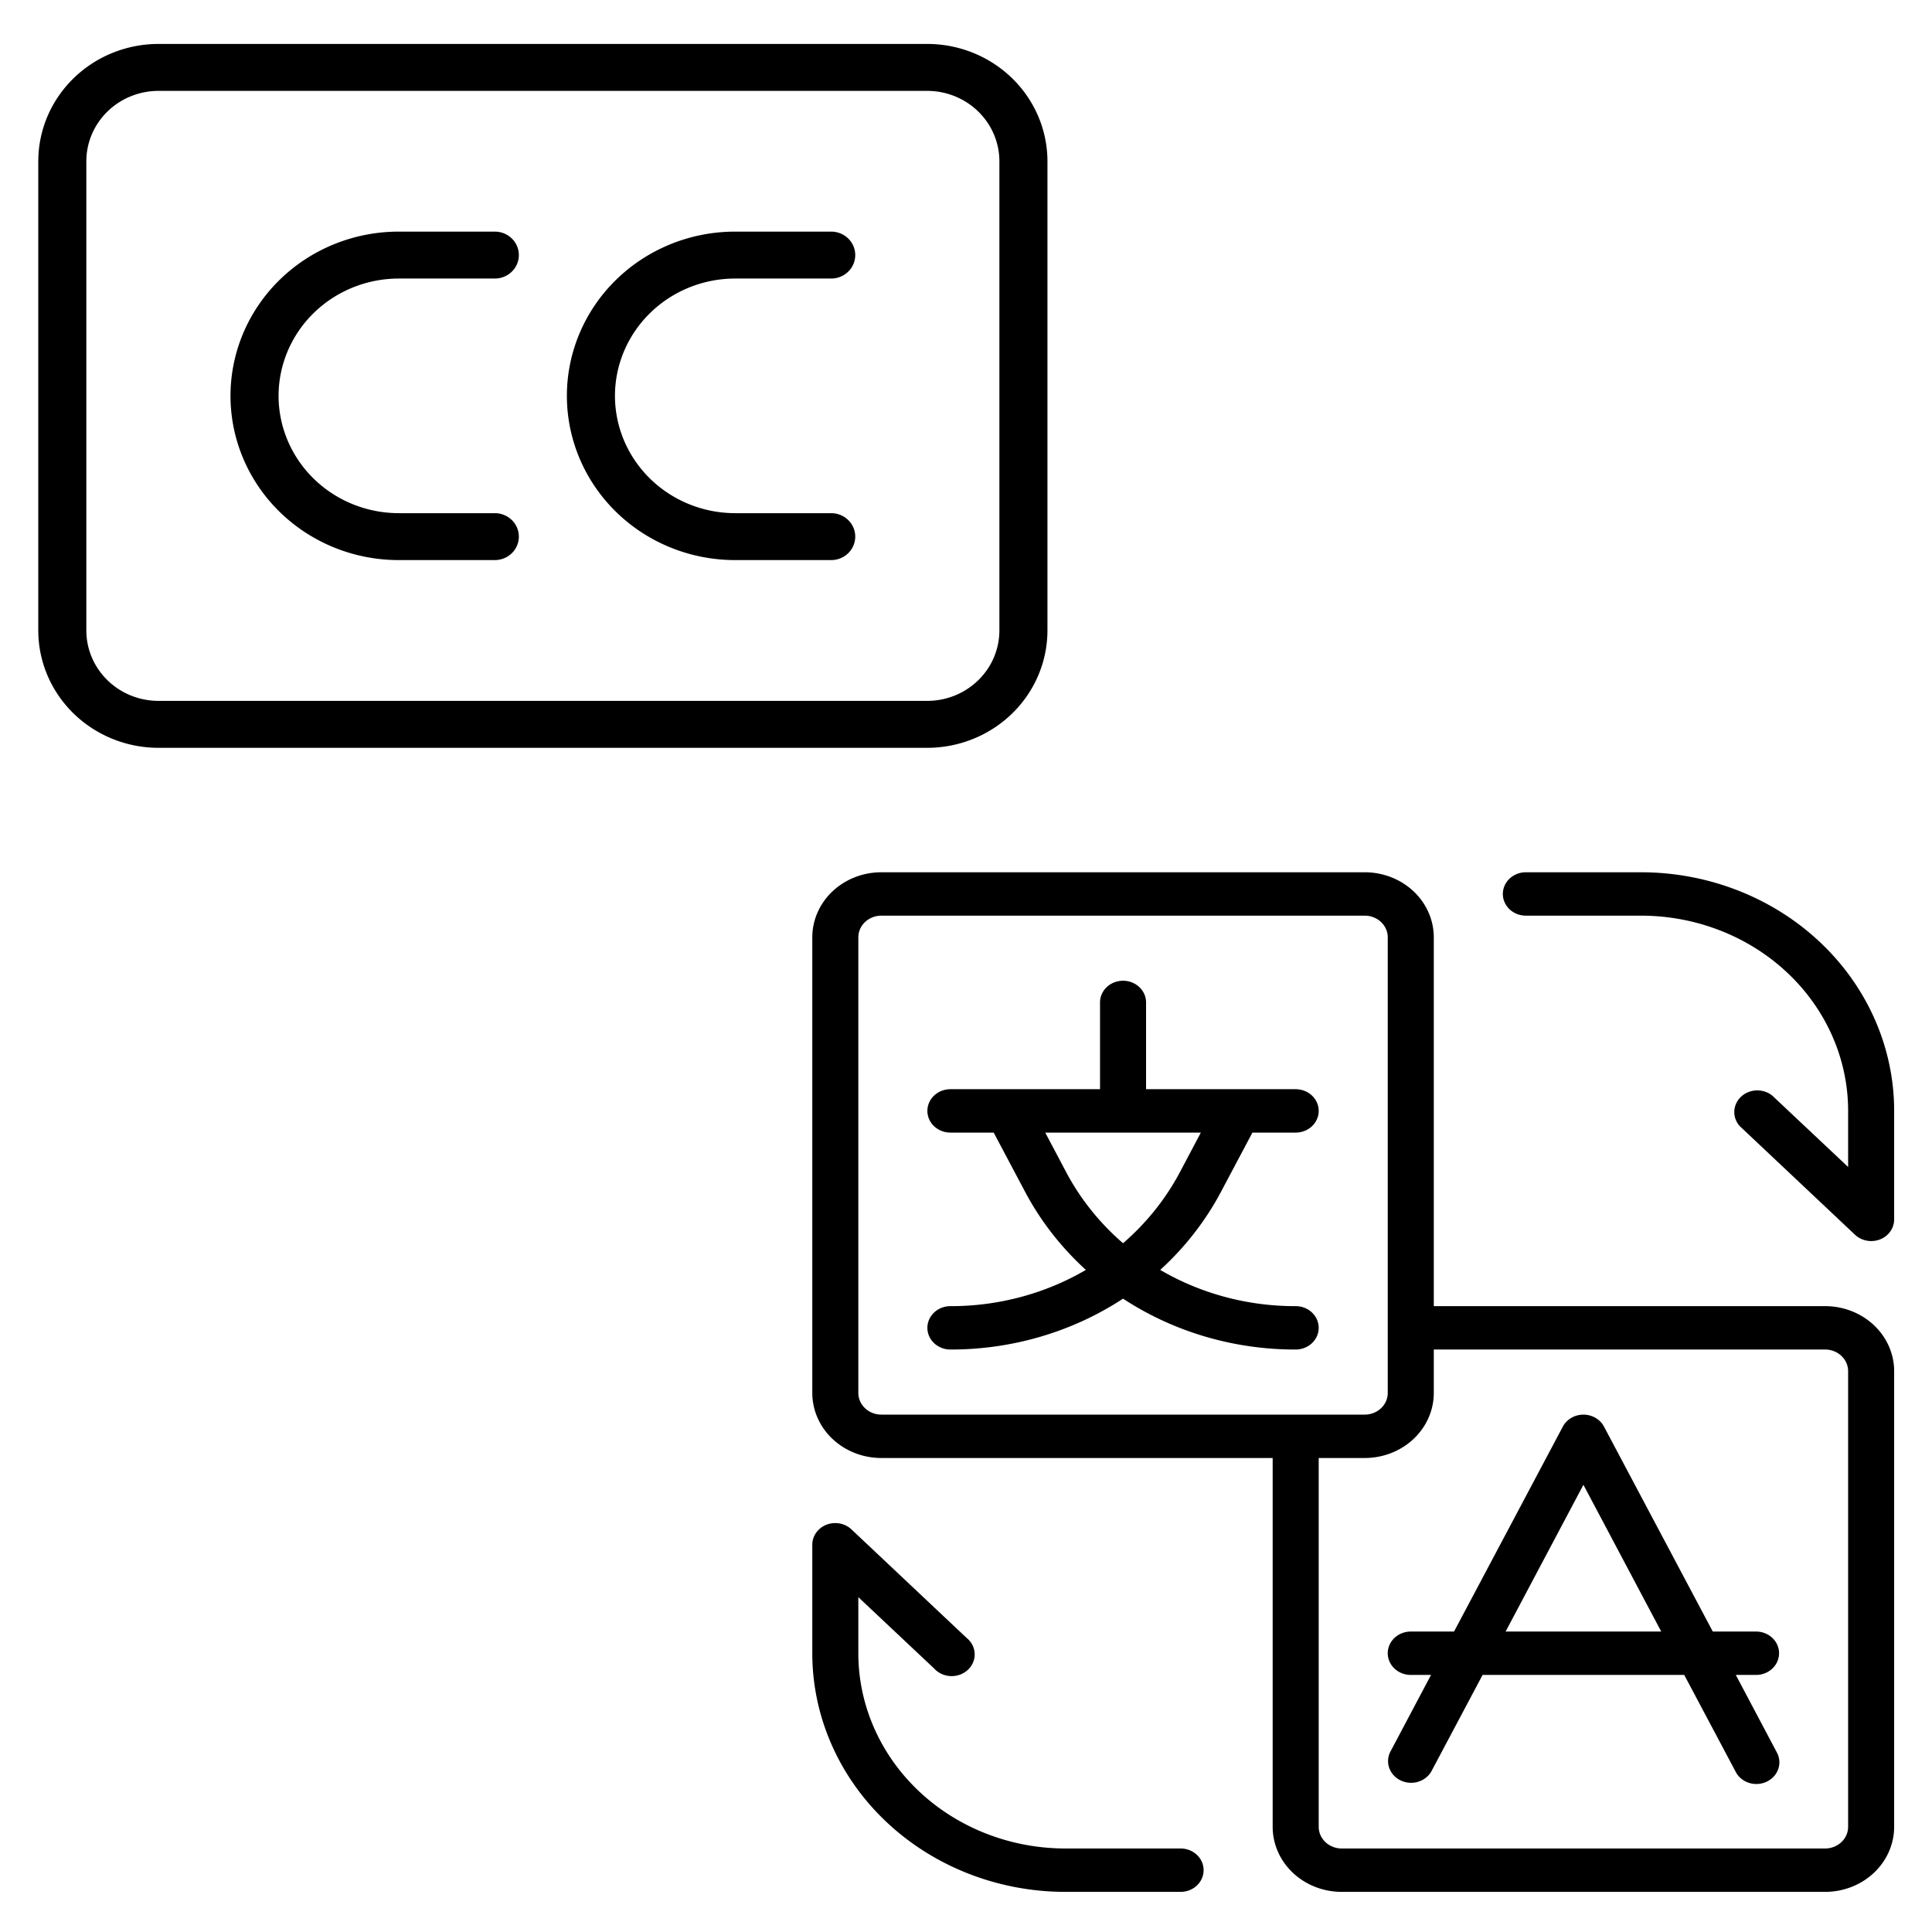
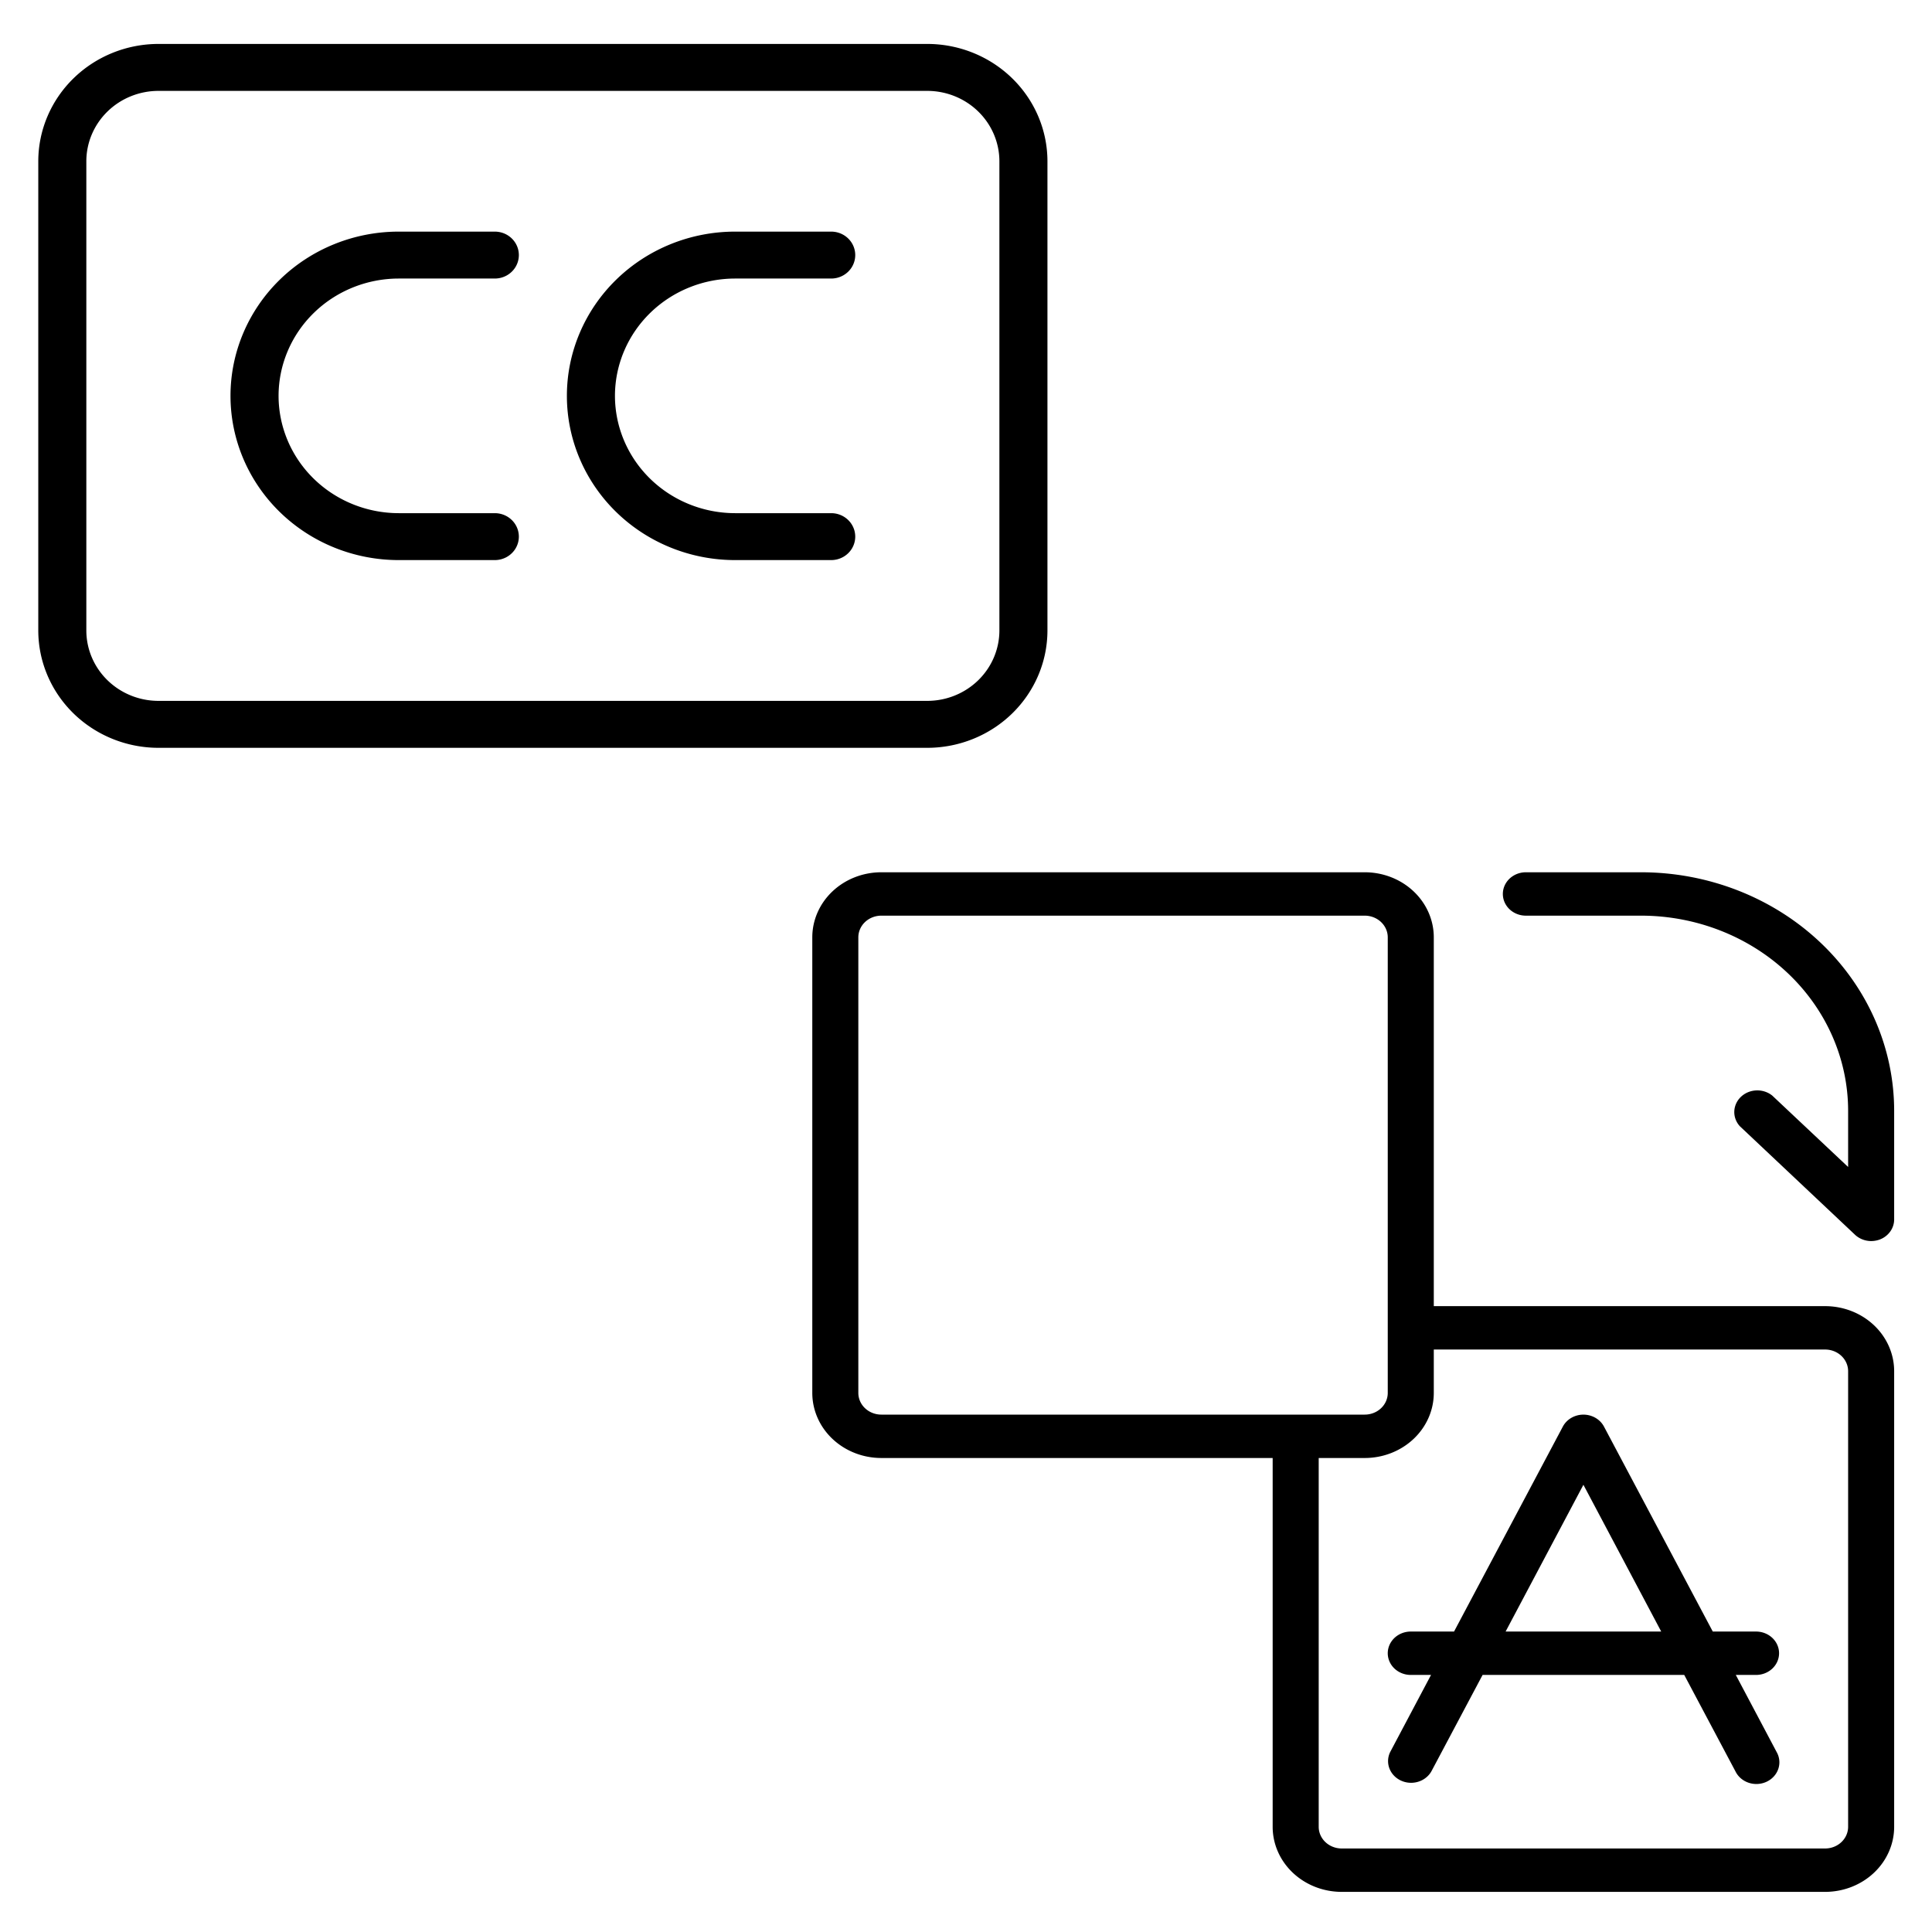
<svg xmlns="http://www.w3.org/2000/svg" width="70mm" height="70mm" viewBox="0 0 70 70" version="1.1" id="svg987">
  <defs id="defs981" />
  <path d="M 33.598,1.592 H 5.74 A 4.358,4.255 0 0 0 1.387,5.843 V 22.844 A 4.358,4.255 0 0 0 5.74,27.095 H 33.598 a 4.358,4.255 0 0 0 4.353,-4.25 V 5.843 A 4.358,4.255 0 0 0 33.598,1.592 Z M 36.21,22.844 A 2.615,2.553 0 0 1 33.598,25.394 H 5.74 A 2.615,2.553 0 0 1 3.128,22.844 V 5.843 A 2.615,2.553 0 0 1 5.74,3.293 H 33.598 a 2.615,2.553 0 0 1 2.612,2.55 z M 10.093,14.343 a 4.358,4.255 0 0 0 4.353,4.25 h 3.482 a 0.871,0.85 0 0 1 0,1.7 h -3.482 a 6.094,5.95 0 0 1 0,-11.901 h 3.482 a 0.871,0.85 0 0 1 0,1.7 h -3.482 a 4.358,4.255 0 0 0 -4.353,4.25 z m 12.188,0 a 4.358,4.255 0 0 0 4.353,4.25 h 3.482 a 0.871,0.85 0 0 1 0,1.7 h -3.482 a 6.094,5.95 0 0 1 0,-11.901 h 3.482 a 0.871,0.85 0 0 1 0,1.7 h -3.482 a 4.358,4.255 0 0 0 -4.353,4.25 z" id="path1" style="stroke-width:0.86" />
  <g data-name="Layer 24" id="g5" transform="matrix(0.417,0,0,0.393,28.18,30.425)">
    <path d="M 91,43 H 57 V 9 A 6,6 0 0 0 51,3 H 9 A 6,6 0 0 0 3,9 v 42 a 6,6 0 0 0 6,6 h 34 v 34 a 6,6 0 0 0 6,6 h 42 a 6,6 0 0 0 6,-6 V 49 A 6,6 0 0 0 91,43 Z M 7,51 V 9 A 2,2 0 0 1 9,7 h 42 a 2,2 0 0 1 2,2 v 42 a 2,2 0 0 1 -2,2 H 9 A 2,2 0 0 1 7,51 Z m 86,40 a 2,2 0 0 1 -2,2 H 49 A 2,2 0 0 1 47,91 V 57 h 4 a 6,6 0 0 0 6,-6 v -4 h 34 a 2,2 0 0 1 2,2 z" id="path1-9" />
    <path d="M 87,75 A 2,2 0 0 0 85,73 H 81.24 L 71.79,54.11 a 2,2 0 0 0 -3.58,0 L 58.76,73 H 55 a 2,2 0 0 0 0,4 h 1.76 l -3.55,7.11 a 2,2 0 0 0 3.58,1.78 L 61.24,77 h 17.52 l 4.45,8.89 a 2,2 0 1 0 3.58,-1.78 L 83.24,77 H 85 a 2,2 0 0 0 2,-2 z M 63.24,73 70,59.47 76.76,73 Z" id="path2" />
-     <path d="M 45,47 A 2,2 0 0 0 45,43 22.22,22.22 0 0 1 33.23,39.66 26.5,26.5 0 0 0 38.5,32.48 L 41.24,27 H 45 a 2,2 0 0 0 0,-4 H 32 v -8 a 2,2 0 0 0 -4,0 v 8 H 15 a 2,2 0 0 0 0,4 h 3.76 l 2.74,5.48 A 26.5,26.5 0 0 0 26.77,39.66 22.22,22.22 0 0 1 15,43 2,2 0 0 0 15,47 26.18,26.18 0 0 0 30,42.31 26.18,26.18 0 0 0 45,47 Z M 25.08,30.69 23.24,27 h 13.52 l -1.84,3.69 A 22.59,22.59 0 0 1 30,37.2 22.59,22.59 0 0 1 25.08,30.69 Z" id="path3" />
    <path d="M 75,3 H 65 a 2,2 0 0 0 0,4 h 10 a 18,18 0 0 1 18,18 v 5.17 l -6.59,-6.58 a 2,2 0 0 0 -2.82,2.82 l 10,10 A 2,2 0 0 0 95,37 2.07,2.07 0 0 0 95.77,36.85 2,2 0 0 0 97,35 V 25 A 22,22 0 0 0 75,3 Z" id="path4" />
-     <path d="M 35,93 H 25 A 18,18 0 0 1 7,75 v -5.17 l 6.59,6.58 a 2,2 0 1 0 2.82,-2.82 l -10,-10 A 2,2 0 0 0 4.23,63.15 2,2 0 0 0 3,65 v 10 a 22,22 0 0 0 22,22 h 10 a 2,2 0 0 0 0,-4 z" id="path5" />
  </g>
</svg>